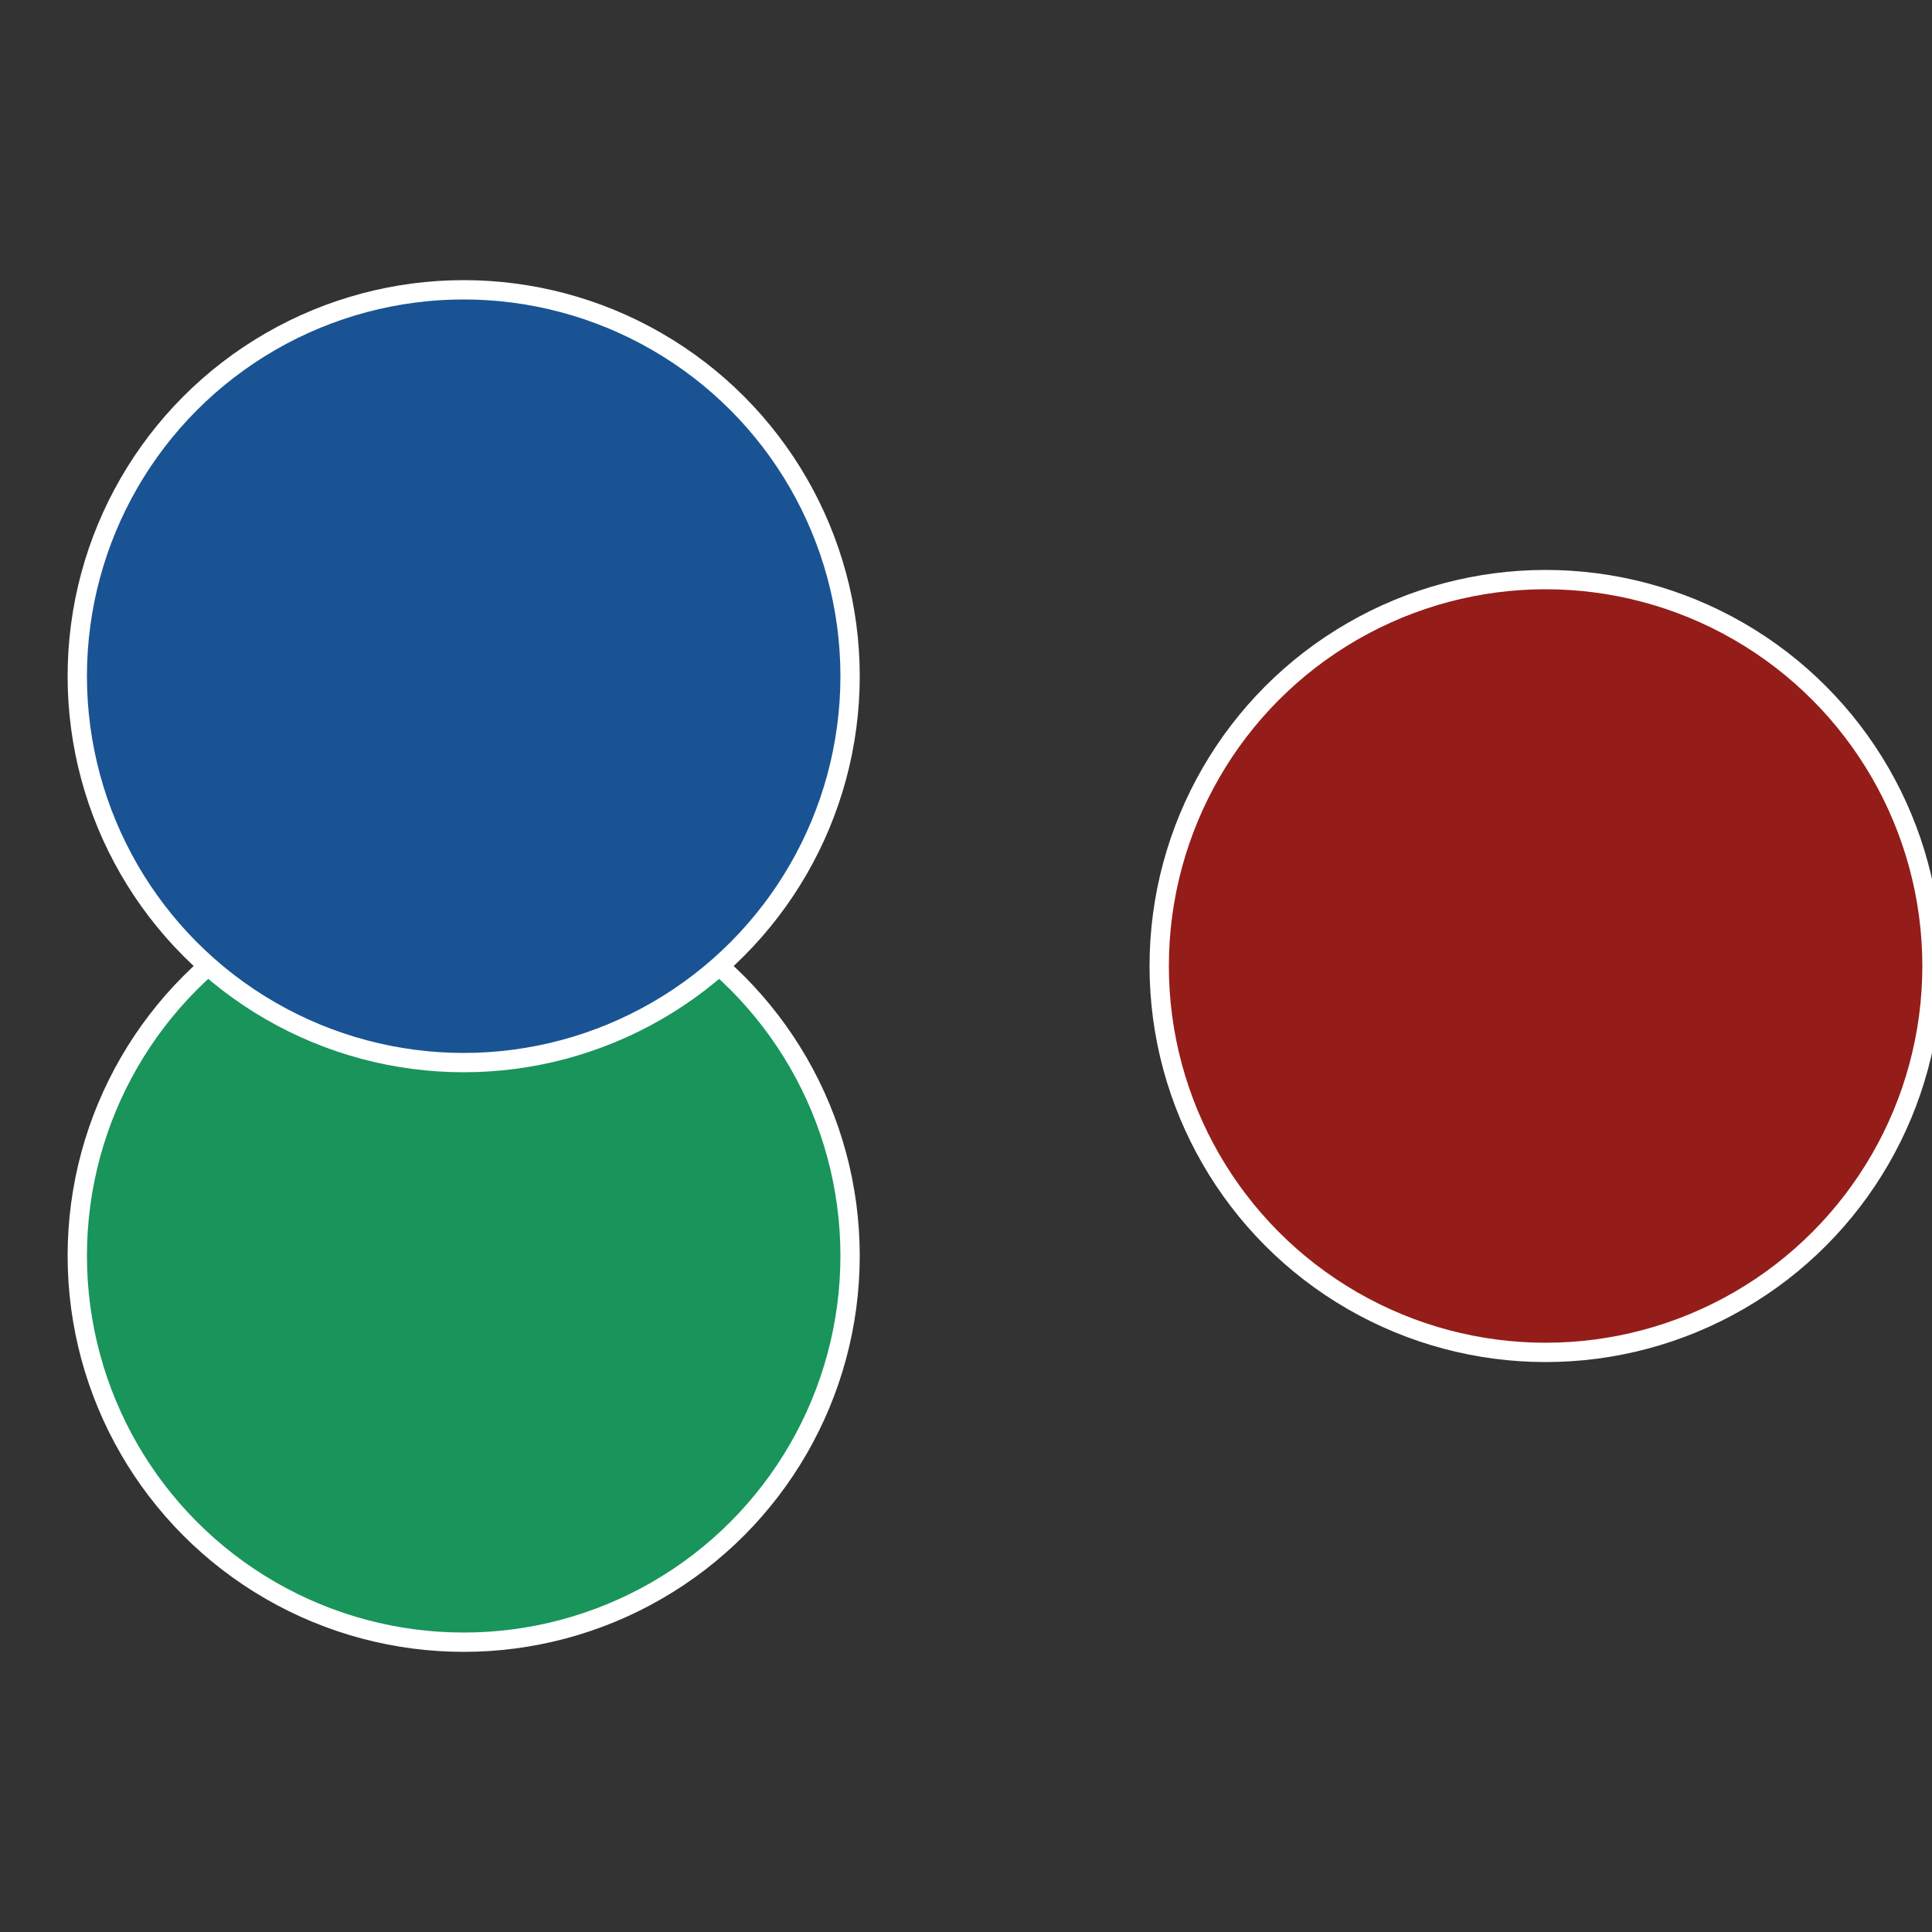
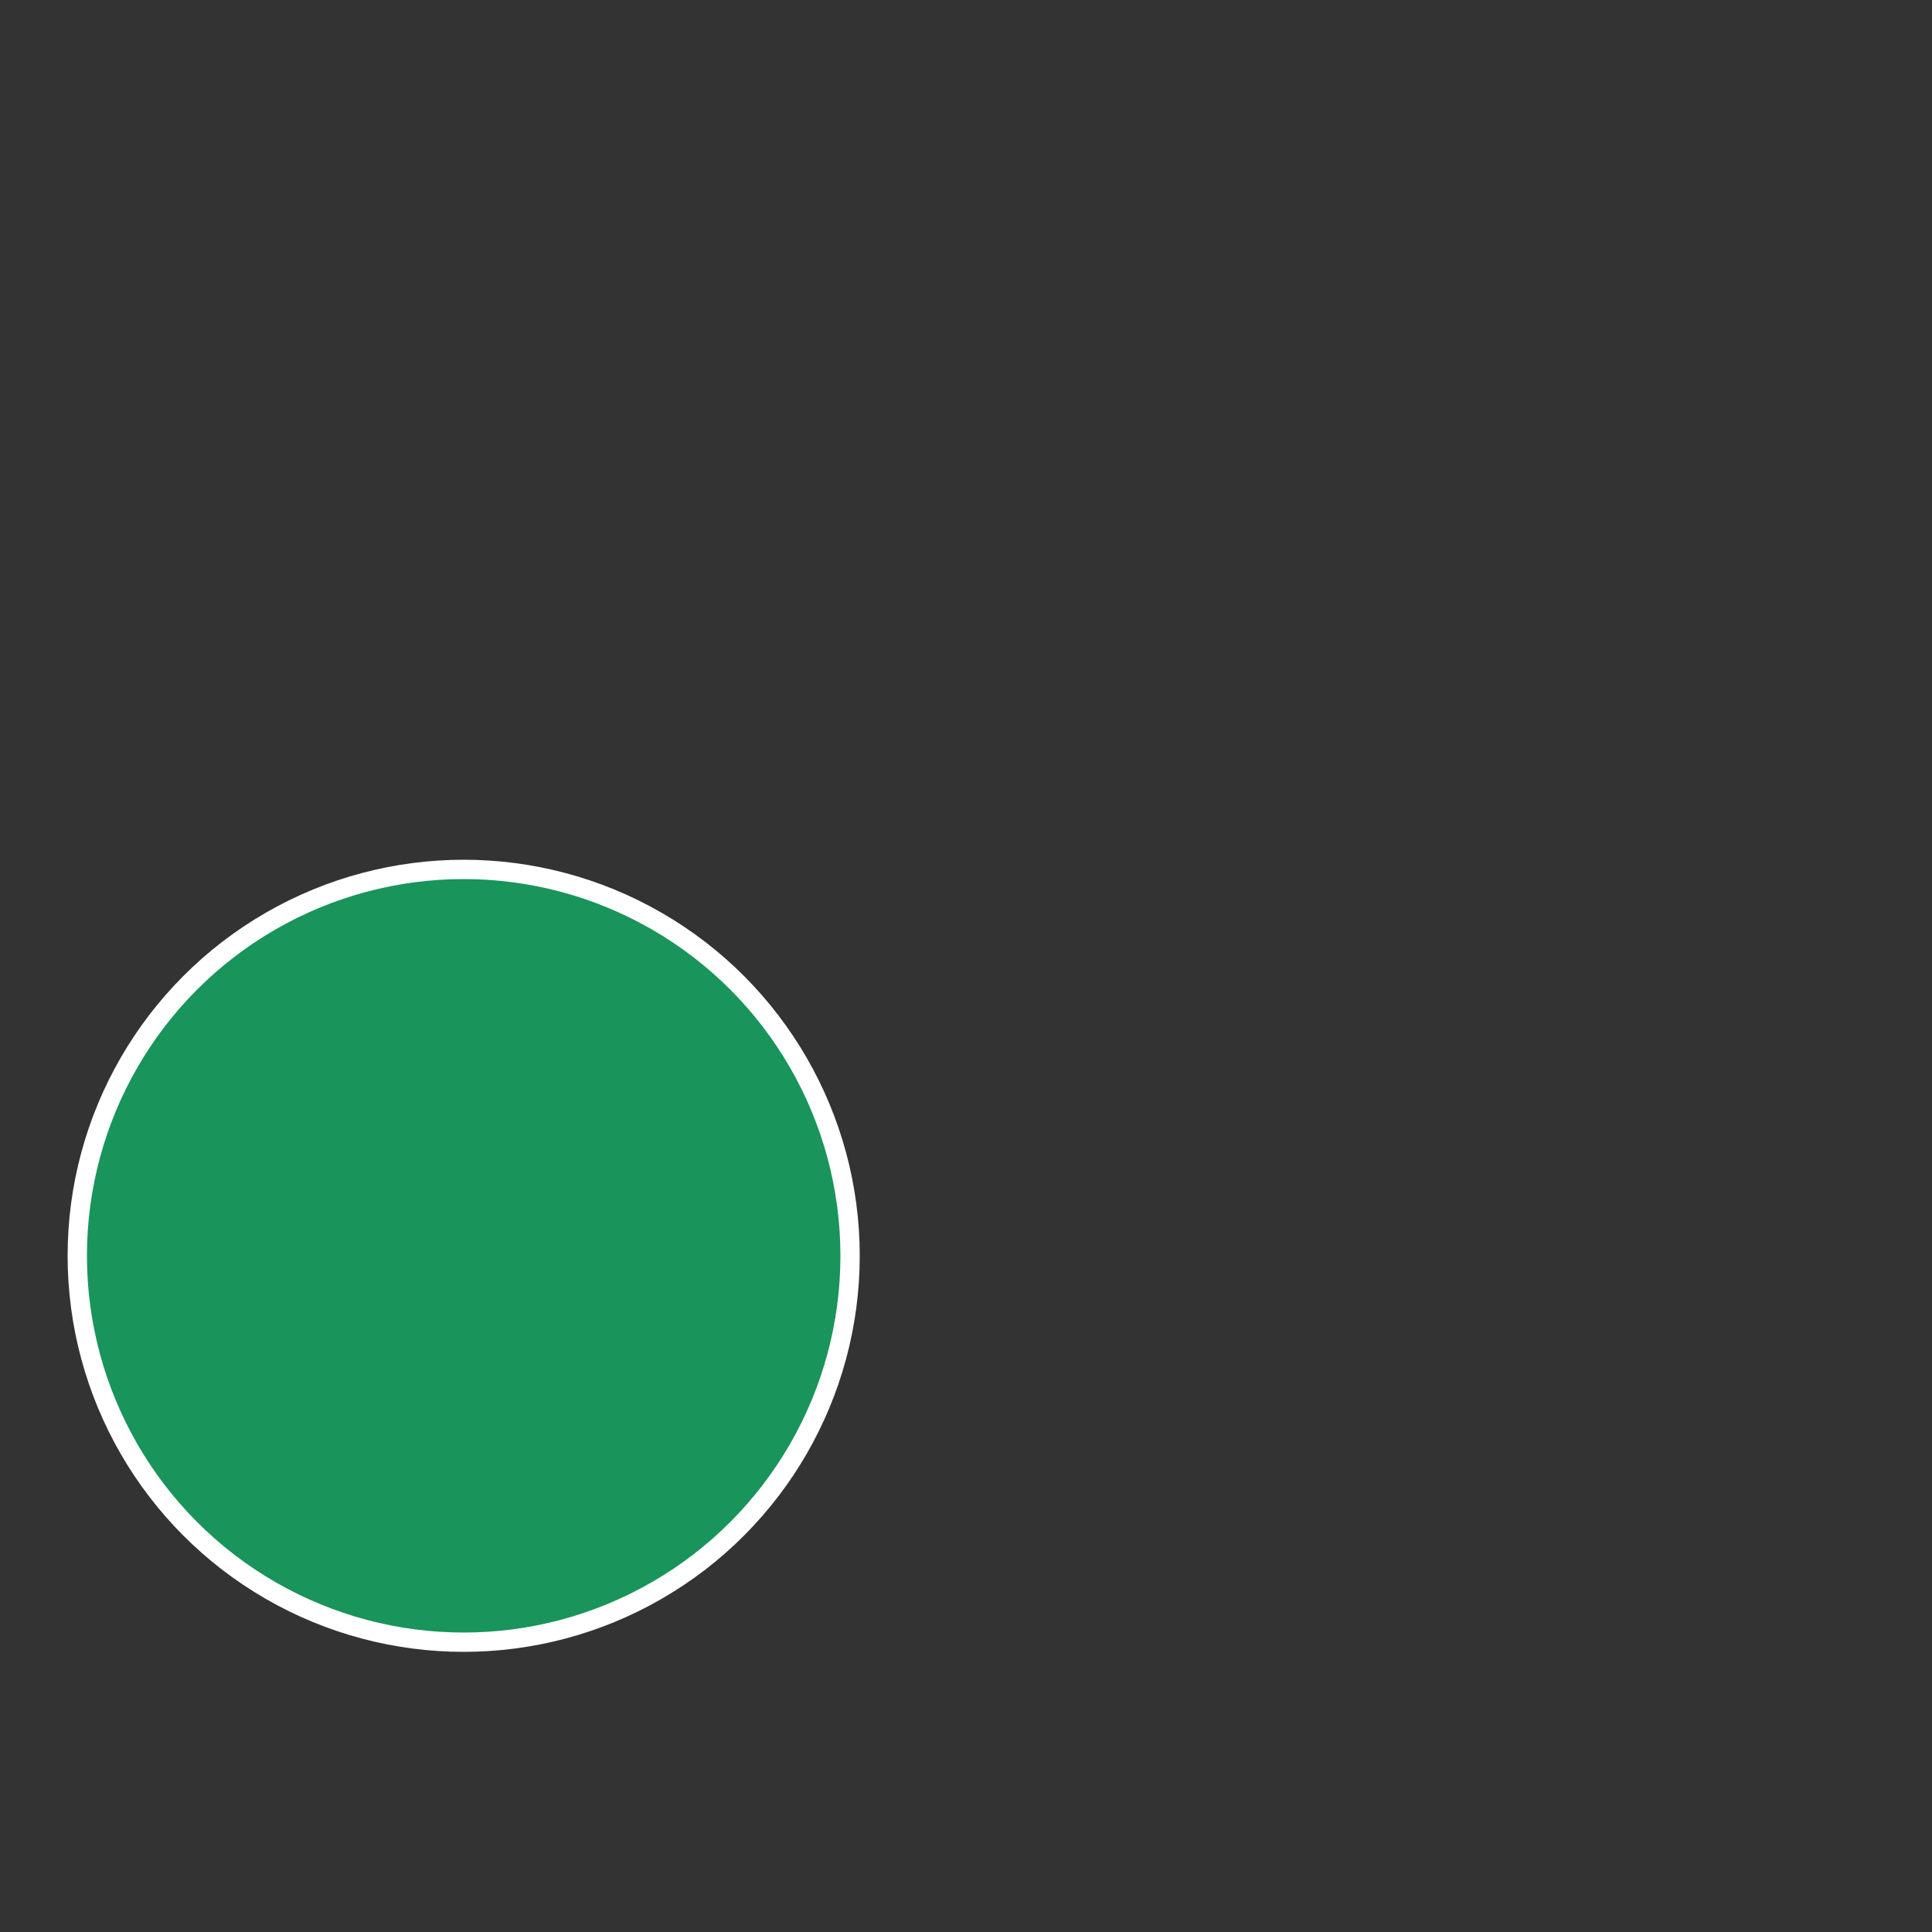
<svg xmlns="http://www.w3.org/2000/svg" width="500" height="500" viewBox="-1 -1 2 2">
  <rect x="-1" y="-1" width="2" height="2" fill="#333333" stroke="none" />
-   <circle cx="0.6" cy="0" r="0.4" fill="#941d19" stroke="#fff" stroke-width="1%" />
  <circle cx="-0.52" cy="0.3" r="0.4" fill="#19945b" stroke="#fff" stroke-width="1%" />
-   <circle cx="-0.52" cy="-0.3" r="0.4" fill="#195394" stroke="#fff" stroke-width="1%" />
</svg>